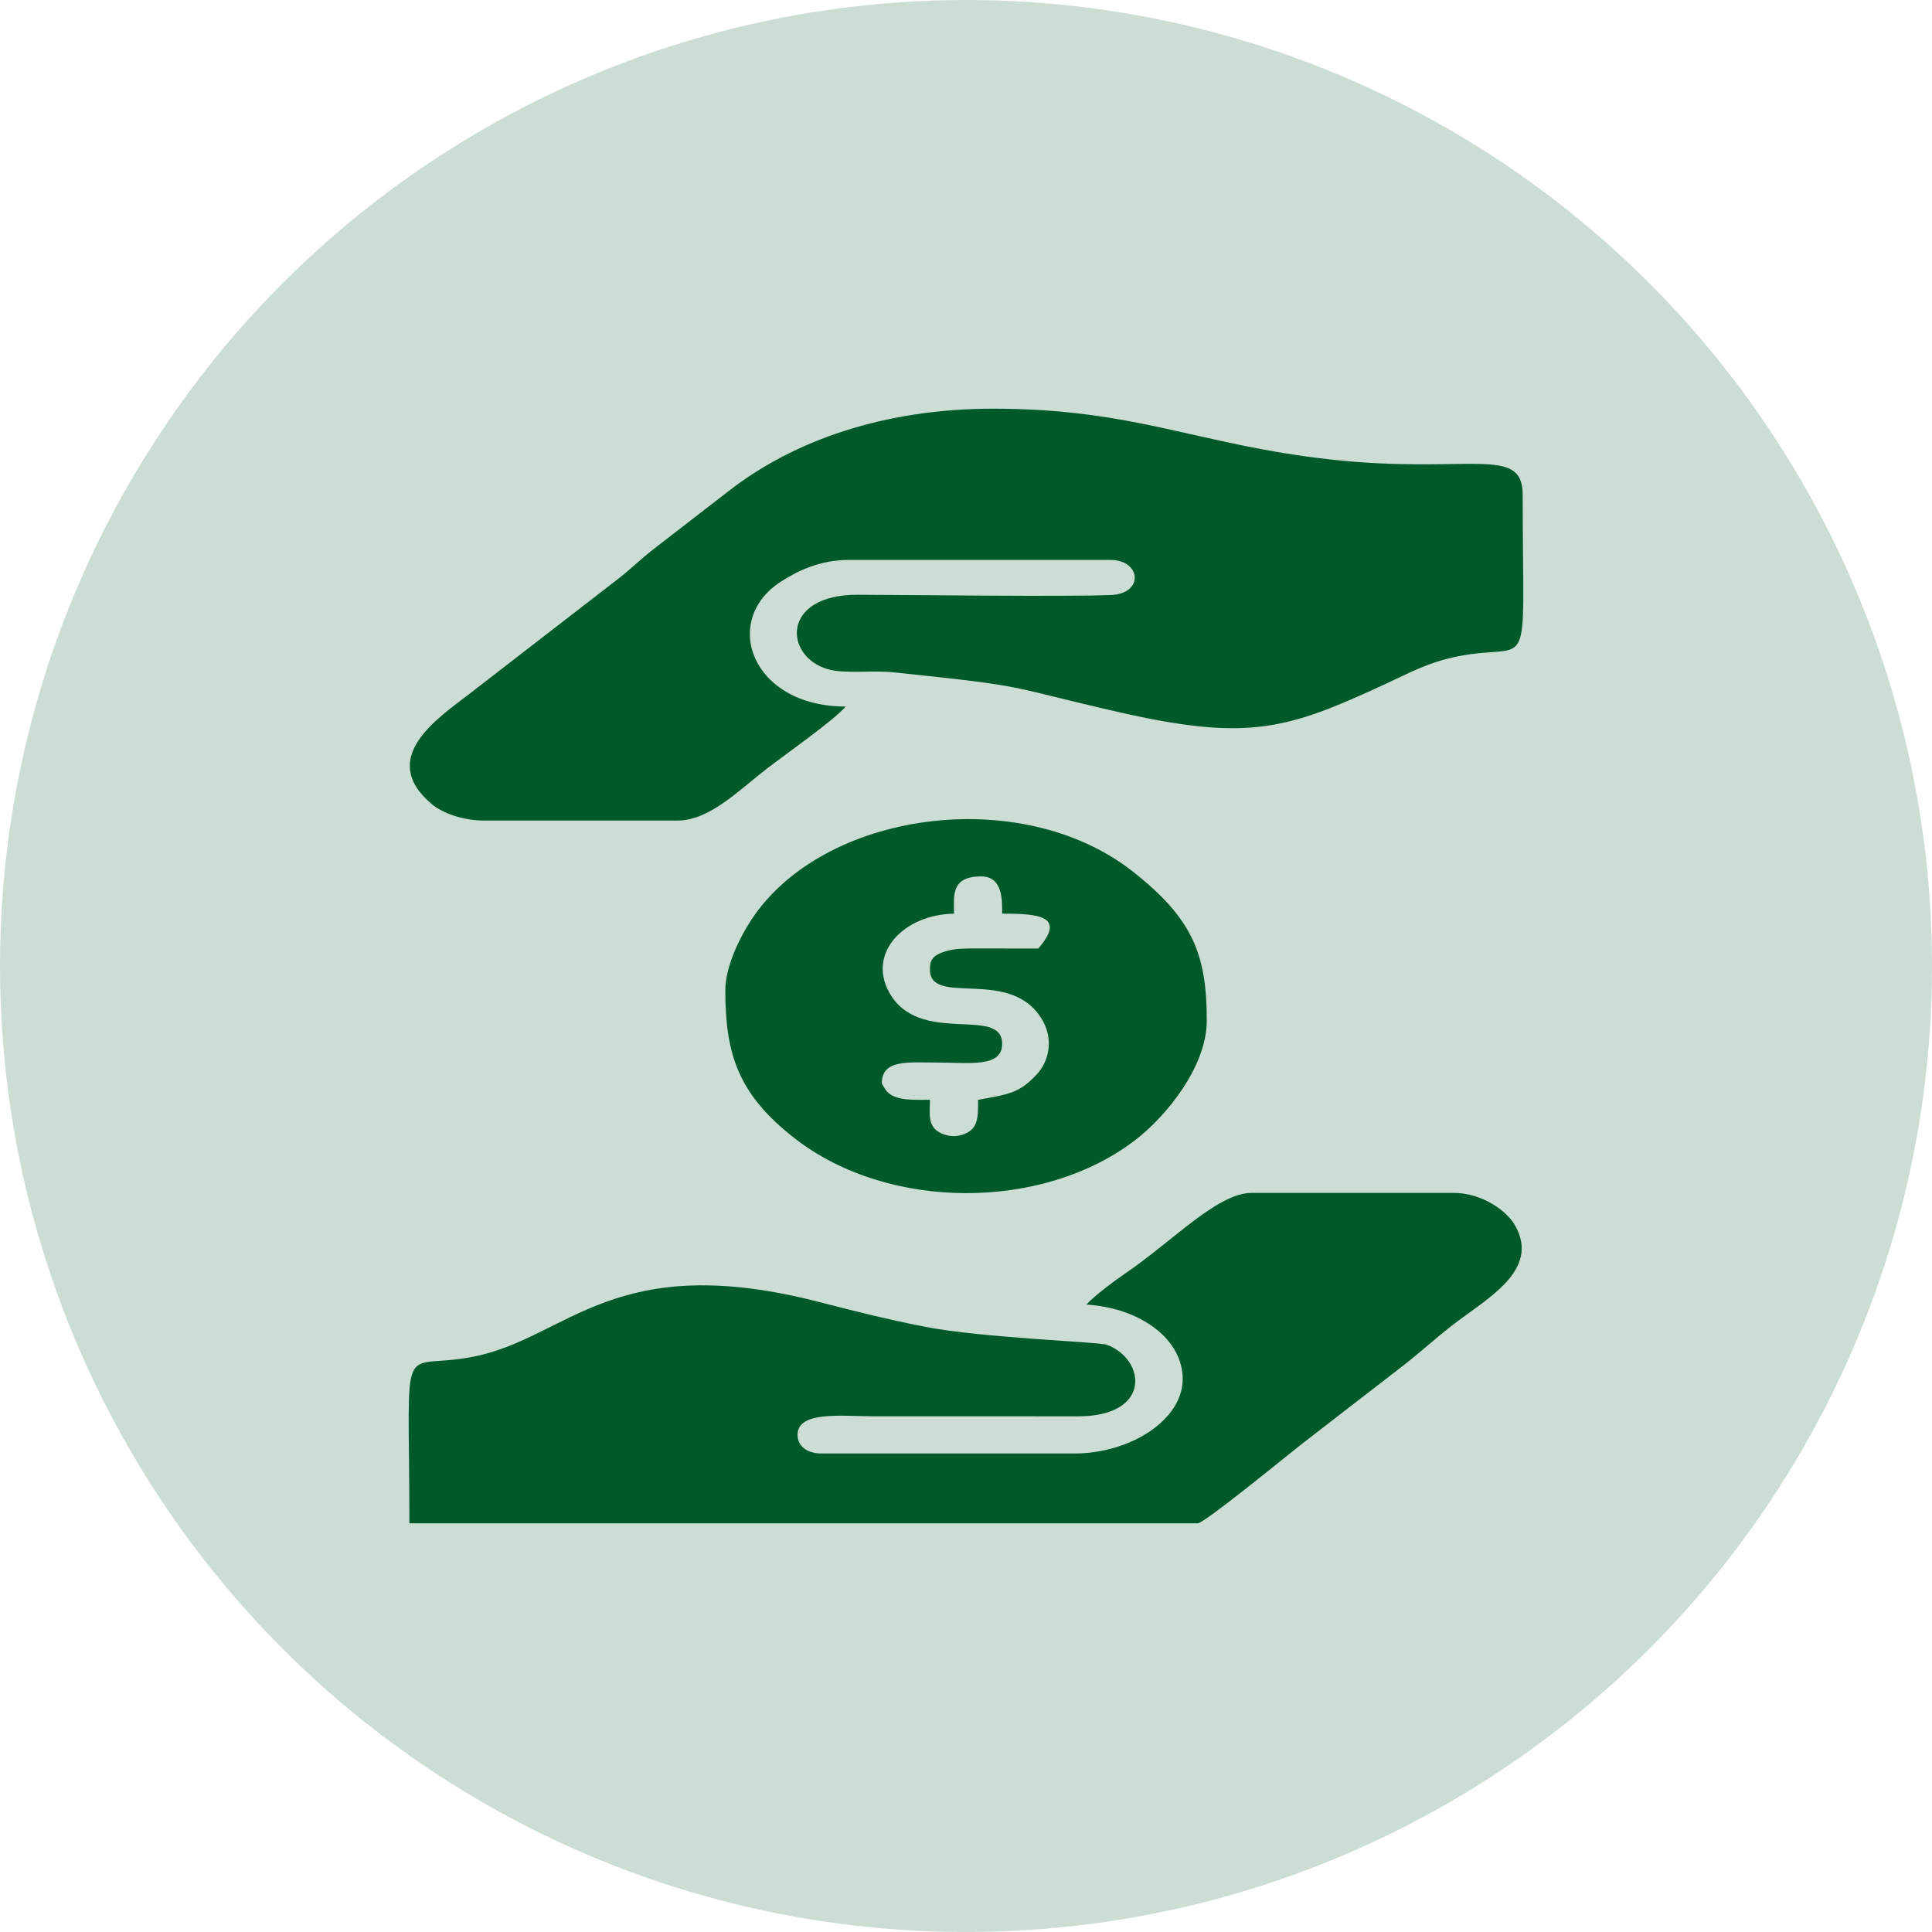
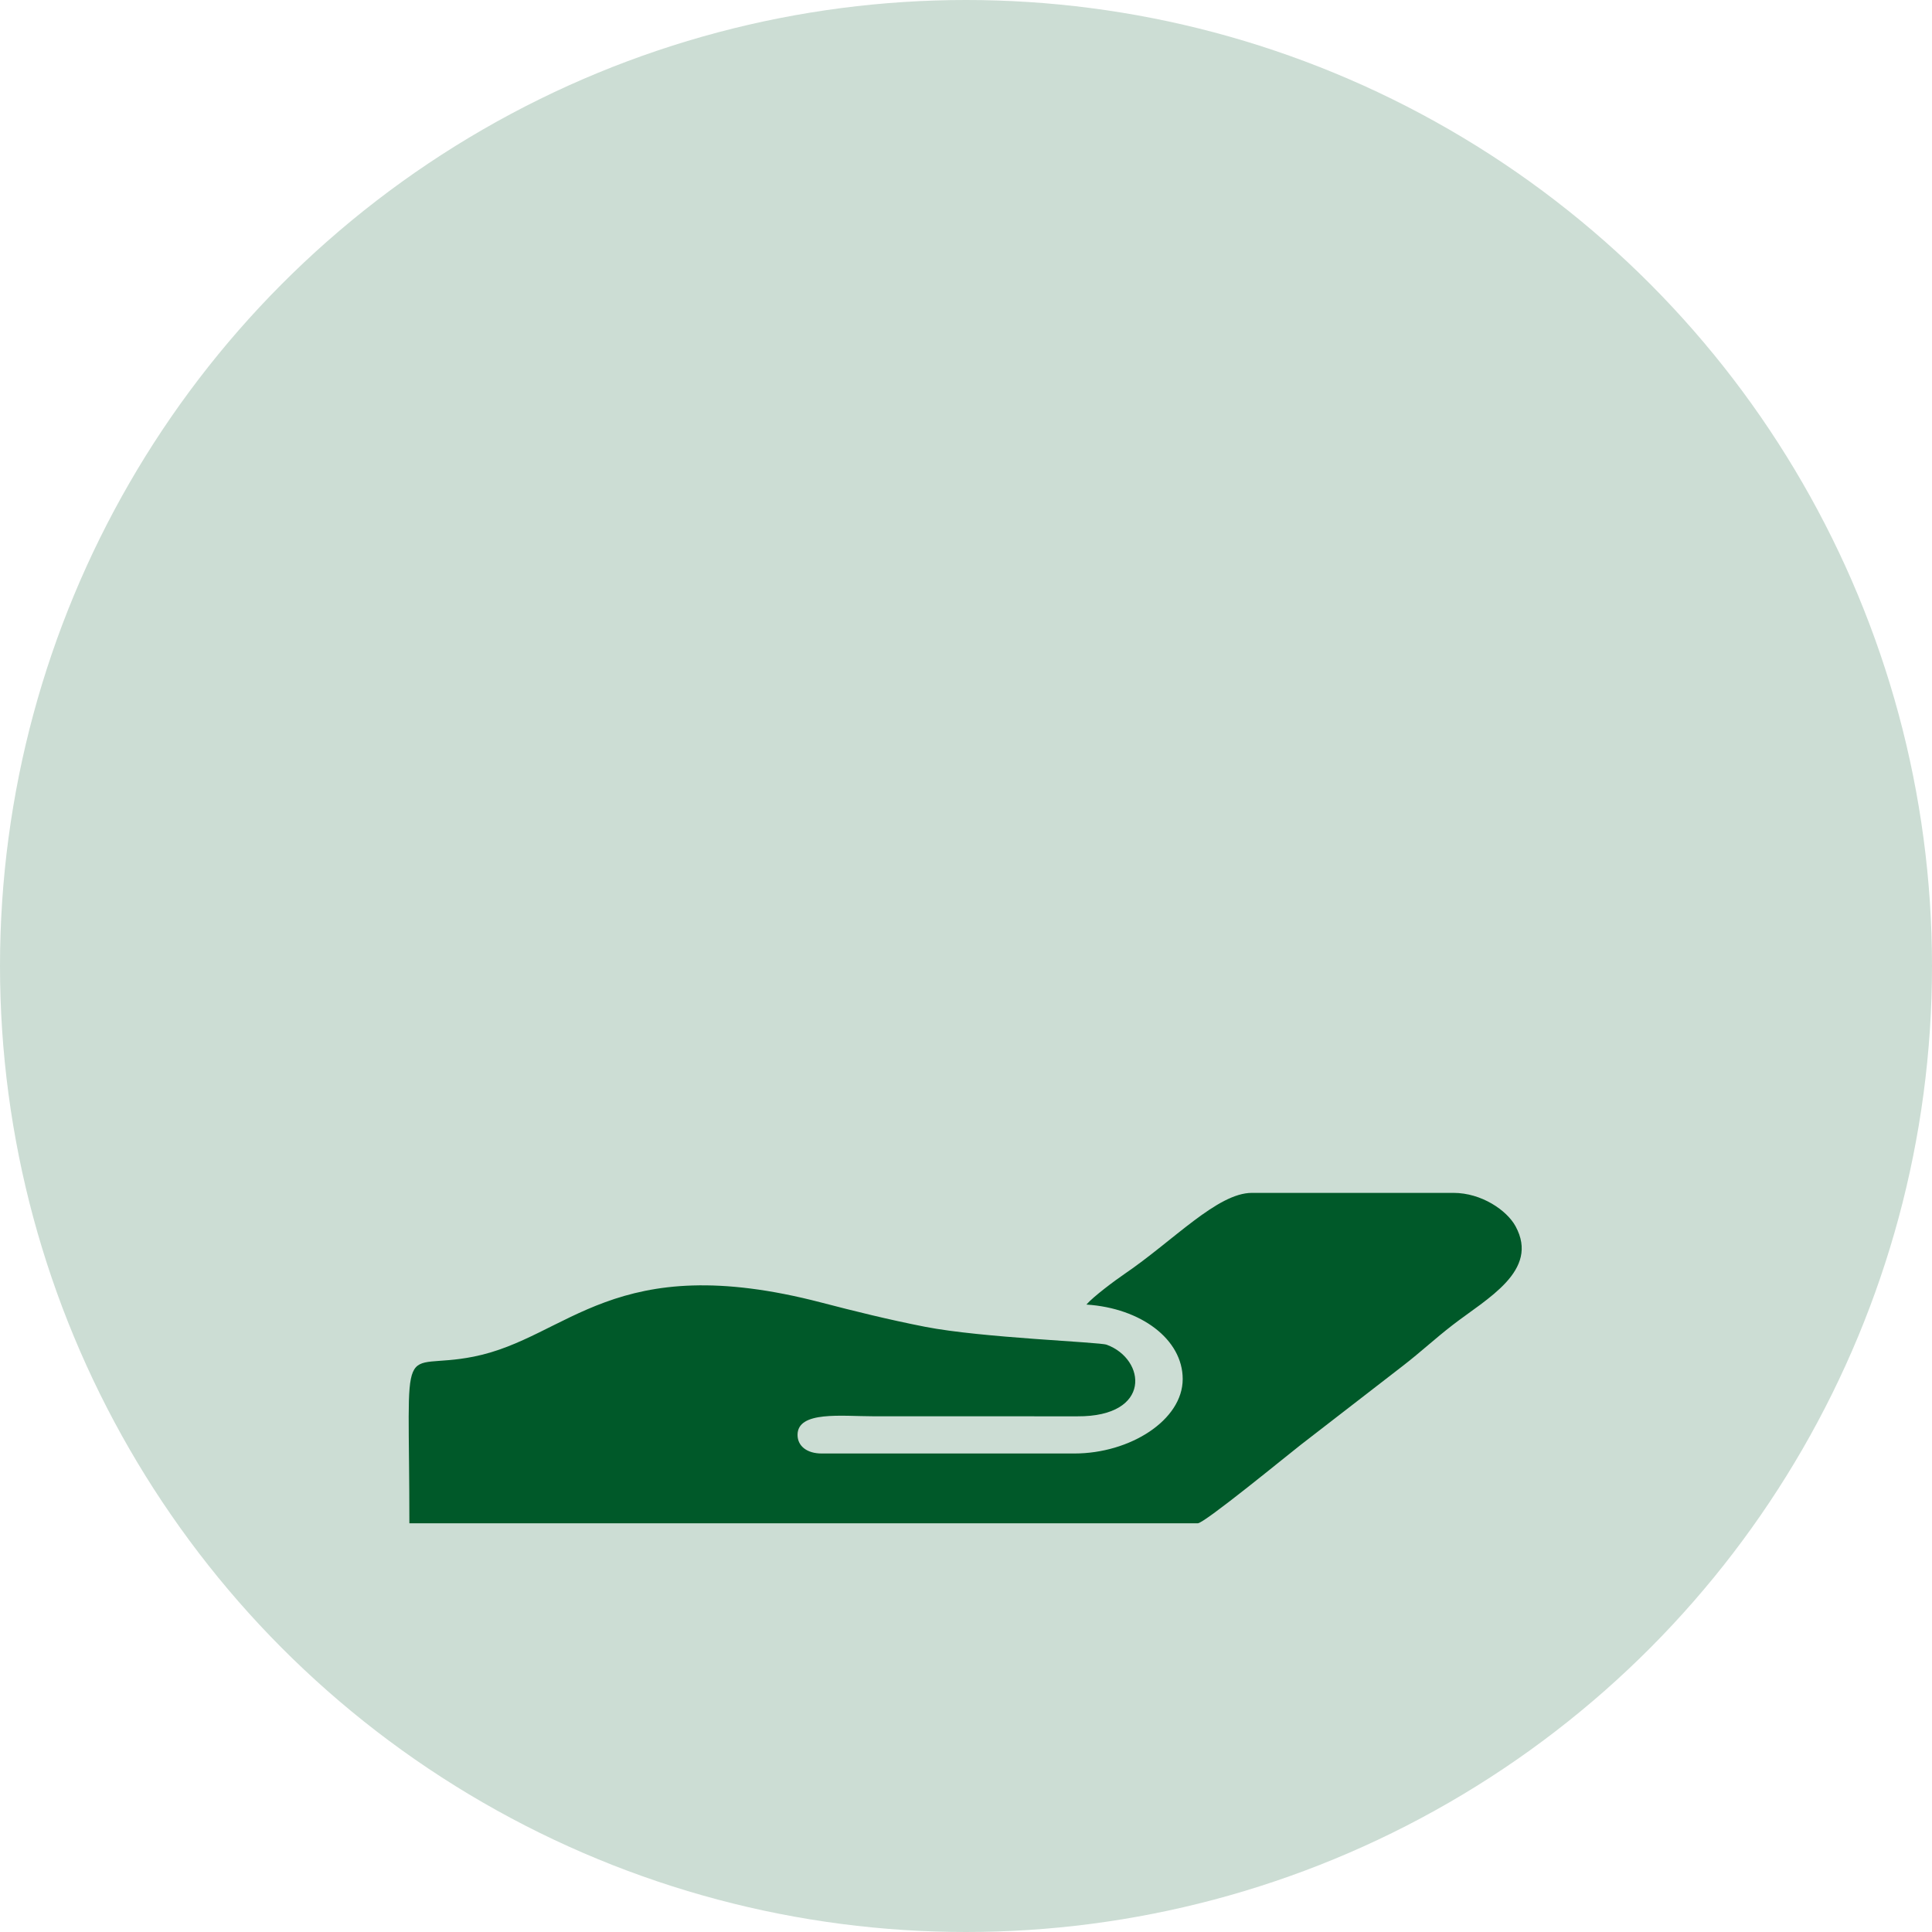
<svg xmlns="http://www.w3.org/2000/svg" width="104" height="104" viewBox="0 0 104 104" fill="none">
  <circle cx="52" cy="52" r="52" fill="#005929" fill-opacity="0.2" />
  <g clip-path="url(#clip0_134_1203)">
-     <path fill-rule="evenodd" clip-rule="evenodd" d="M26.086 44.171H36.453C38.188 44.171 39.713 42.589 41.271 41.384C42.297 40.591 44.857 38.803 45.523 38.033C40.446 38.033 38.8 33.407 42.023 31.318C42.918 30.739 44.127 30.142 45.685 30.142H59.777C61.422 30.142 61.611 31.959 59.789 32.031C57.201 32.132 49.248 32.023 46.165 32.016C42.024 32.007 42.201 35.34 44.559 36.023C45.471 36.287 46.92 36.07 48.071 36.189C55.68 36.978 53.942 36.899 60.204 38.329C67.277 39.945 69.342 39.244 74.671 36.776C75.835 36.236 76.919 35.638 78.472 35.331C82.58 34.521 81.967 36.87 81.967 26.635C81.967 23.919 79.057 25.553 71.629 24.735C64.527 23.952 61.137 22 53.46 22C47.581 22 42.731 23.712 39.246 26.416L35.197 29.547C34.466 30.108 33.999 30.601 33.254 31.176C30.54 33.271 27.948 35.279 25.236 37.376C23.611 38.633 20.311 40.781 23.213 43.262C23.796 43.761 24.891 44.171 26.086 44.171V44.171Z" fill="#005929" />
    <path fill-rule="evenodd" clip-rule="evenodd" d="M58.481 70.225C61.425 70.415 63.665 72.101 63.665 74.234C63.665 76.447 60.828 78.242 57.834 78.242H44.228C43.444 78.242 42.932 77.846 42.932 77.24C42.932 75.937 45.316 76.238 46.981 76.238L57.999 76.241C62.02 76.263 61.69 73.165 59.573 72.387C59.169 72.238 52.861 72.02 49.805 71.423C47.837 71.038 45.976 70.576 44.207 70.115C33.017 67.202 30.616 72.009 25.499 73.028C21.387 73.848 22.037 71.433 22.037 82H64.475C64.837 82 69.389 78.262 70.022 77.773C71.897 76.323 73.654 74.964 75.529 73.514C76.507 72.757 77.228 72.074 78.201 71.322C80.036 69.903 82.888 68.405 81.584 66.013C81.112 65.145 79.742 64.213 78.242 64.213H67.39C65.534 64.213 63.177 66.776 60.547 68.567C59.995 68.943 58.848 69.801 58.481 70.225H58.481Z" fill="#005929" />
-     <path fill-rule="evenodd" clip-rule="evenodd" d="M55.89 51.061C54.754 51.061 53.618 51.057 52.483 51.056C51.863 51.055 51.362 51.065 50.898 51.209C50.162 51.437 50.059 51.717 50.059 52.188C50.059 54.256 54.501 51.953 56.155 54.99C56.686 55.965 56.494 57.12 55.781 57.866C54.846 58.844 54.346 58.897 52.65 59.203C52.65 60.146 52.675 60.792 51.821 61.079C51.46 61.2 51.043 61.186 50.658 61.003C49.902 60.646 50.059 59.952 50.059 59.202C49.21 59.202 48.212 59.275 47.734 58.746C47.677 58.682 47.467 58.334 47.467 58.325C47.467 57.005 48.883 57.196 50.545 57.198C52.175 57.2 53.946 57.473 53.946 56.196C53.946 54.095 49.46 56.36 47.851 53.394C46.7 51.271 48.675 49.227 51.354 49.182C51.354 48.271 51.153 47.177 52.812 47.177C54.011 47.177 53.946 48.521 53.946 49.182C55.88 49.182 57.422 49.291 55.89 51.06V51.061ZM39.045 53.316C39.045 56.716 39.714 58.907 42.81 61.301C47.848 65.197 56.146 65.185 61.117 61.366C62.775 60.092 64.961 57.417 64.961 54.944C64.961 51.398 64.22 49.451 60.953 46.895C54.931 42.185 44.301 43.653 40.445 49.513C39.841 50.431 39.045 52.011 39.045 53.316Z" fill="#005929" />
  </g>
  <defs>
    <clipPath id="clip0_134_1203">
      <rect width="60" height="60" fill="white" transform="translate(22 22)" />
    </clipPath>
  </defs>
</svg>